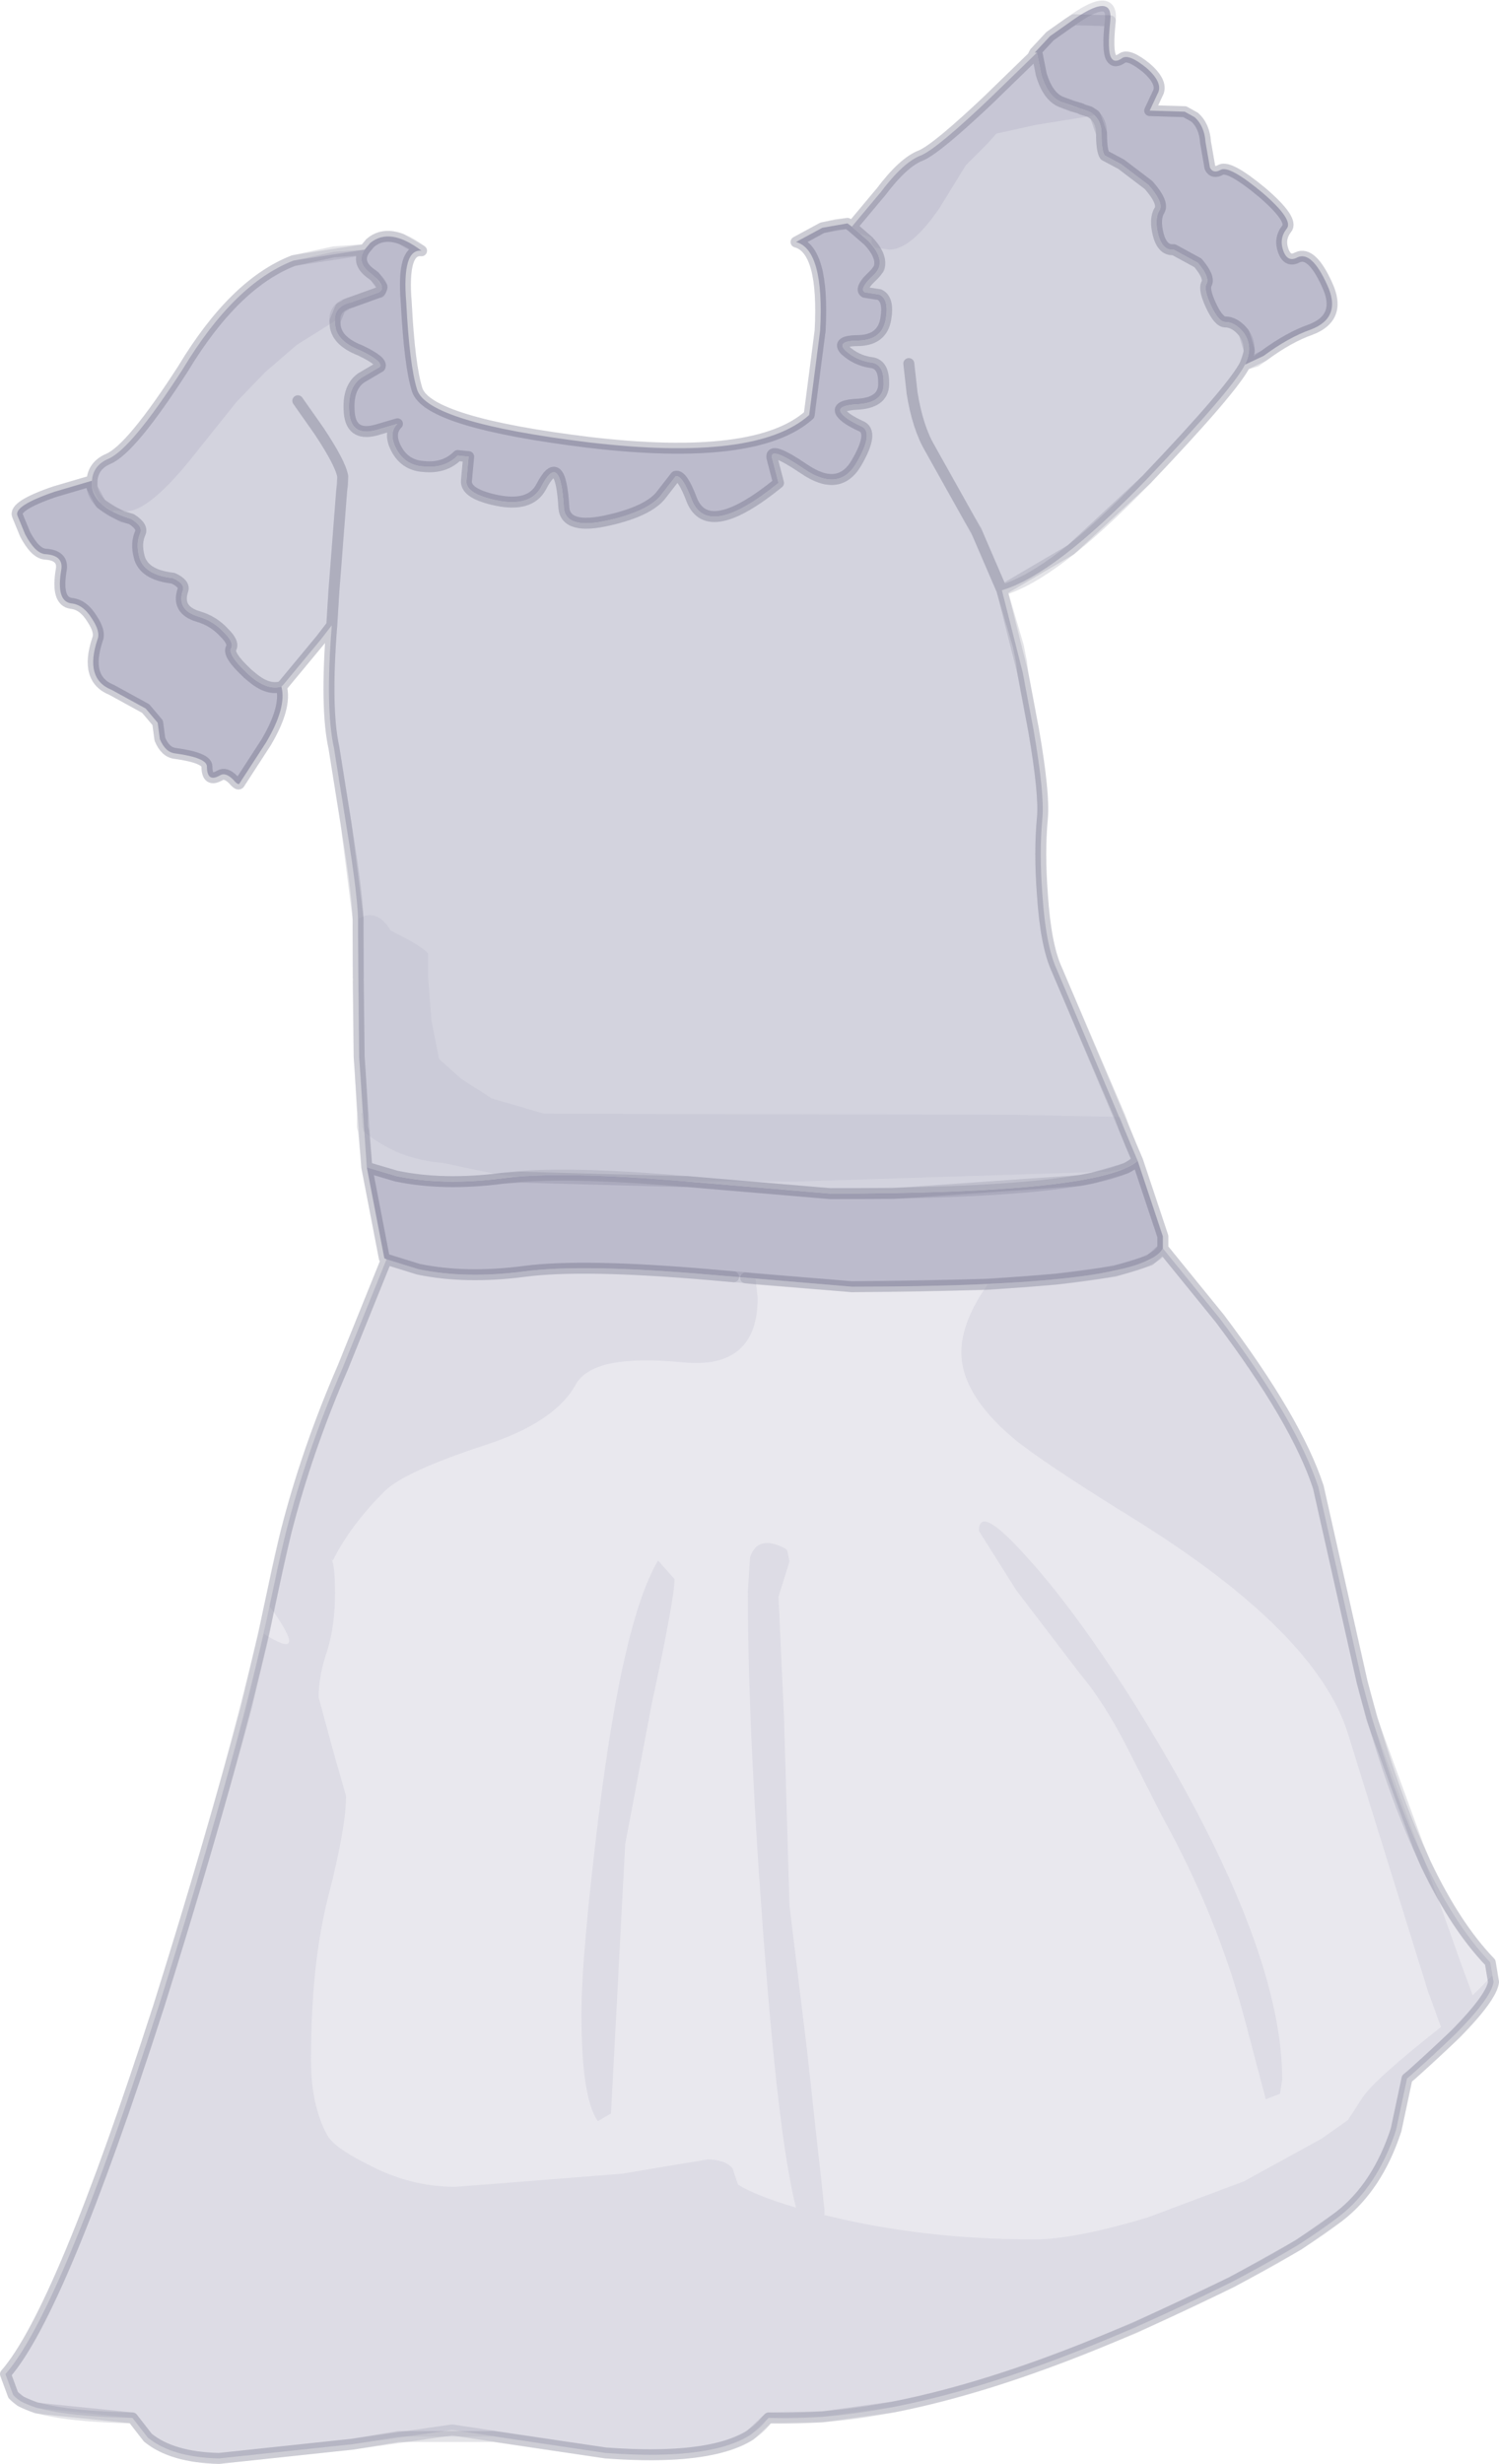
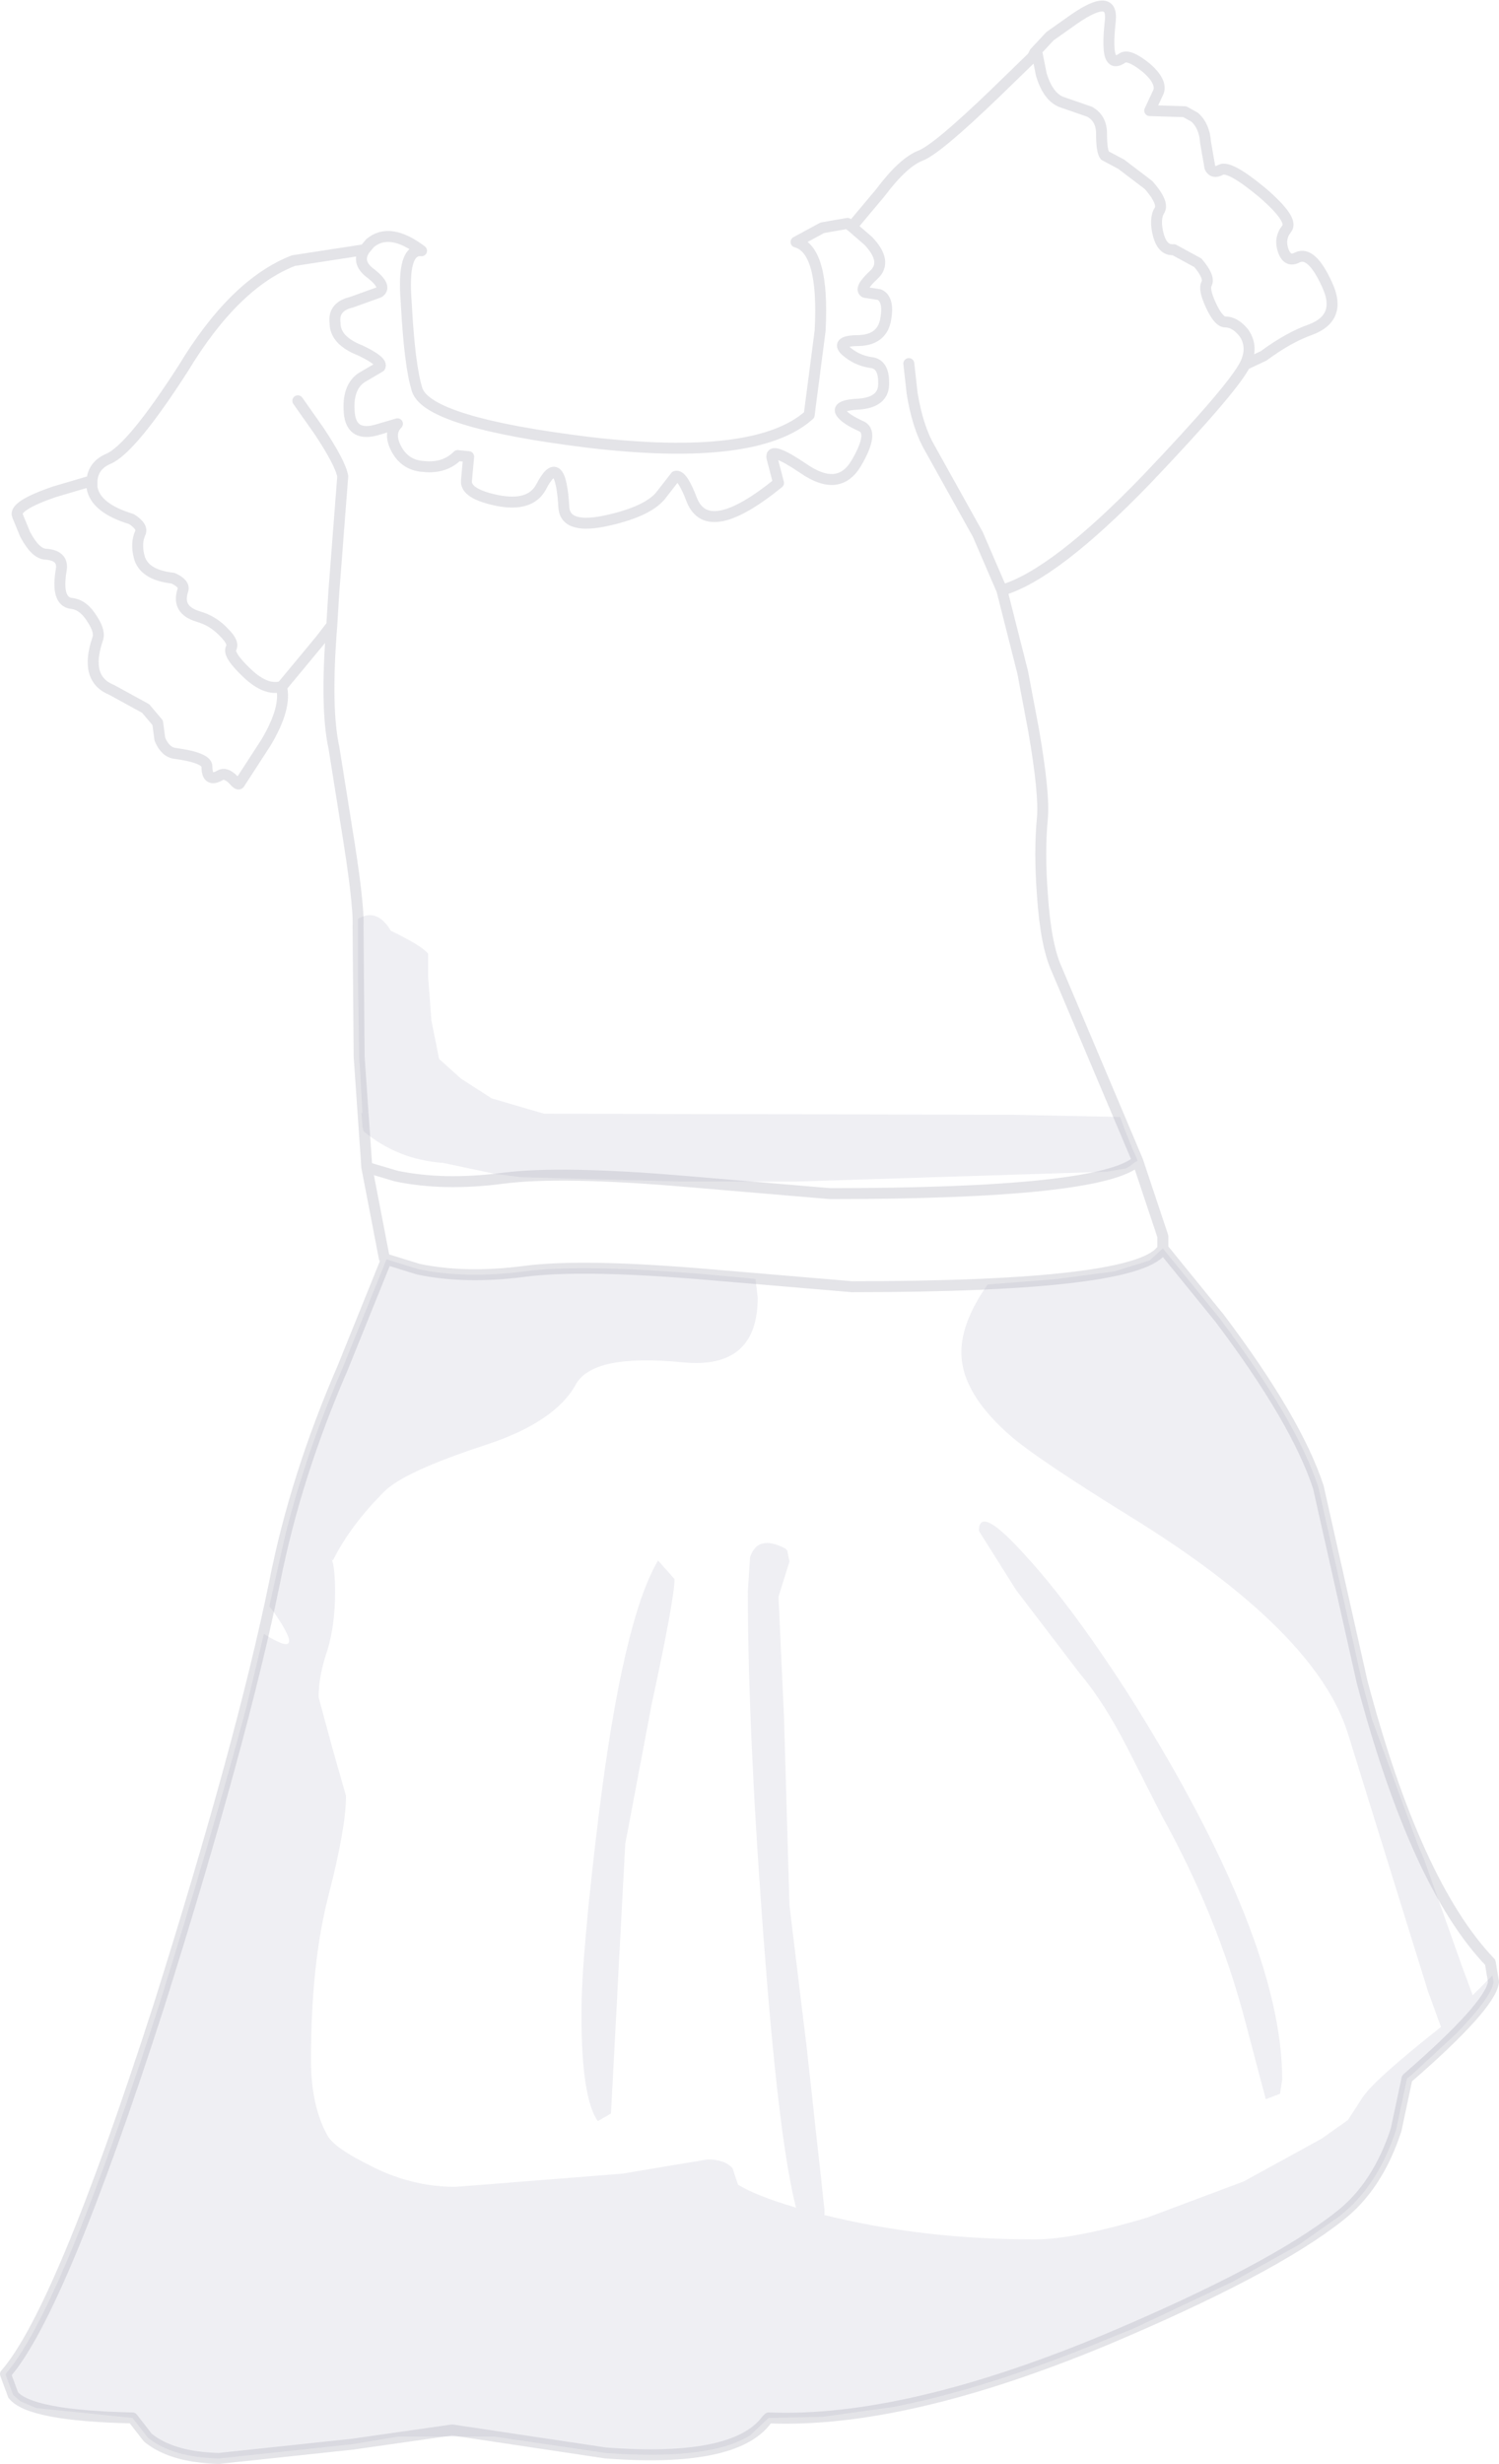
<svg xmlns="http://www.w3.org/2000/svg" height="112.5px" width="68.45px">
  <g transform="matrix(1.0, 0.0, 0.0, 1.0, 30.55, 46.85)">
-     <path d="M22.55 10.15 L25.15 13.35 Q28.65 18.0 29.65 21.05 L31.65 29.95 Q34.1 39.2 37.5 42.75 L37.65 43.65 Q37.5 44.75 33.7 48.05 L33.2 50.4 Q32.35 53.0 30.6 54.35 27.5 56.8 19.9 60.0 10.75 63.8 4.55 63.55 L4.45 63.65 Q3.0 65.6 -2.9 65.15 L-9.9 64.1 -14.45 64.75 -20.55 65.4 Q-22.7 65.35 -23.8 64.45 L-24.5 63.55 Q-29.2 63.45 -29.95 62.5 L-30.3 61.55 Q-27.8 58.7 -23.3 44.75 -19.5 32.7 -18.0 25.35 -17.05 20.55 -14.9 15.6 L-12.9 10.65 -11.45 11.1 Q-9.3 11.55 -6.6 11.2 -3.95 10.85 1.85 11.35 L8.35 11.9 Q21.6 11.9 22.55 10.15" fill="#e9e8ee" fill-rule="evenodd" stroke="none" />
-     <path d="M26.3 -30.2 Q25.75 -29.1 21.8 -24.95 17.6 -20.6 15.2 -19.9 L16.15 -16.15 16.65 -13.5 Q17.15 -10.6 17.05 -9.5 16.9 -7.95 17.05 -6.0 17.2 -3.7 17.7 -2.6 L21.4 6.15 Q19.75 7.65 7.35 7.65 L0.85 7.1 Q-4.95 6.6 -7.6 6.95 -10.3 7.3 -12.45 6.85 L-13.8 6.45 -14.15 1.4 -14.2 -4.55 Q-14.15 -5.6 -14.75 -9.25 L-15.3 -12.7 Q-15.7 -14.5 -15.4 -18.3 L-15.9 -17.65 -17.6 -15.6 -17.7 -15.5 Q-18.4 -15.3 -19.25 -16.1 -20.15 -16.95 -20.0 -17.25 -19.85 -17.5 -20.3 -17.95 -20.8 -18.5 -21.5 -18.7 -22.5 -19.0 -22.2 -19.9 -22.1 -20.2 -22.65 -20.45 -24.0 -20.6 -24.2 -21.45 -24.35 -22.05 -24.15 -22.5 -24.0 -22.8 -24.55 -23.15 -26.2 -23.65 -26.35 -24.6 L-26.35 -24.9 Q-26.3 -25.6 -25.6 -25.9 -24.55 -26.35 -22.2 -30.0 -19.85 -33.9 -17.15 -34.95 L-13.9 -35.45 Q-14.3 -34.85 -13.6 -34.35 -12.85 -33.75 -13.25 -33.5 L-14.5 -33.05 Q-15.35 -32.85 -15.25 -32.1 -15.25 -31.3 -14.1 -30.85 -13.05 -30.35 -13.2 -30.1 L-14.05 -29.6 Q-14.7 -29.15 -14.6 -28.0 -14.5 -26.85 -13.25 -27.25 L-12.4 -27.5 Q-12.8 -27.1 -12.5 -26.45 -12.1 -25.6 -11.2 -25.55 -10.25 -25.45 -9.65 -26.05 L-9.15 -26.0 -9.25 -24.9 Q-9.3 -24.3 -7.85 -24.0 -6.35 -23.7 -5.85 -24.6 -4.95 -26.35 -4.8 -23.65 -4.7 -22.65 -2.75 -23.1 -1.0 -23.5 -0.4 -24.2 L0.3 -25.1 Q0.6 -25.2 1.05 -24.0 1.8 -22.2 5.0 -24.8 L4.7 -25.95 Q4.6 -26.5 6.15 -25.45 7.75 -24.35 8.55 -25.7 9.4 -27.15 8.75 -27.4 8.1 -27.7 7.9 -27.95 7.55 -28.35 8.7 -28.4 9.85 -28.5 9.8 -29.4 9.8 -30.25 9.2 -30.3 8.55 -30.4 8.05 -30.85 7.6 -31.3 8.7 -31.3 9.75 -31.35 9.9 -32.3 10.05 -33.2 9.6 -33.4 L8.95 -33.5 Q8.65 -33.65 9.35 -34.3 10.0 -34.9 9.1 -35.85 L8.35 -36.5 9.65 -38.05 Q10.7 -39.45 11.5 -39.75 12.25 -40.05 14.85 -42.55 L16.6 -44.25 16.8 -44.45 17.0 -43.45 Q17.3 -42.45 17.9 -42.2 L19.2 -41.75 Q19.75 -41.45 19.75 -40.75 19.75 -39.95 19.9 -39.75 L20.65 -39.35 21.9 -38.4 Q22.6 -37.6 22.4 -37.25 22.15 -36.85 22.35 -36.1 22.55 -35.4 23.05 -35.45 L24.15 -34.85 Q24.7 -34.2 24.55 -33.9 24.4 -33.65 24.75 -32.9 25.1 -32.15 25.4 -32.15 25.85 -32.15 26.25 -31.65 26.7 -31.0 26.3 -30.2 M15.2 -19.9 L14.1 -22.45 11.9 -26.4 Q11.35 -27.35 11.1 -28.9 L10.95 -30.25 11.1 -28.9 Q11.35 -27.35 11.9 -26.4 L14.1 -22.45 15.2 -19.9 M-15.4 -18.3 L-15.3 -19.9 -14.9 -25.1 Q-15.0 -25.7 -16.0 -27.2 L-16.95 -28.55 -16.0 -27.2 Q-15.0 -25.7 -14.9 -25.1 L-15.3 -19.9 -15.4 -18.3" fill="#d3d3de" fill-rule="evenodd" stroke="none" />
-     <path d="M16.7 -44.45 L17.4 -45.2 18.25 -45.8 Q20.3 -47.3 20.15 -45.9 20.0 -44.5 20.2 -44.2 20.35 -43.95 20.7 -44.2 21.0 -44.4 21.8 -43.75 22.6 -43.05 22.3 -42.55 L21.95 -41.8 23.55 -41.75 24.0 -41.5 Q24.45 -41.1 24.5 -40.35 L24.7 -39.2 Q24.85 -38.9 25.2 -39.1 25.6 -39.3 27.1 -38.05 28.55 -36.8 28.2 -36.4 27.85 -35.95 28.05 -35.4 28.25 -34.85 28.7 -35.1 29.35 -35.4 30.05 -33.85 30.75 -32.35 29.3 -31.8 28.3 -31.45 27.15 -30.6 L26.3 -30.2 Q26.7 -31.0 26.25 -31.65 25.85 -32.15 25.4 -32.15 25.1 -32.15 24.75 -32.9 24.4 -33.65 24.55 -33.9 24.7 -34.2 24.15 -34.85 L23.05 -35.45 Q22.55 -35.4 22.35 -36.1 22.15 -36.85 22.4 -37.25 22.6 -37.6 21.9 -38.4 L20.65 -39.35 19.9 -39.75 Q19.75 -39.95 19.75 -40.75 19.75 -41.45 19.2 -41.75 L17.9 -42.2 Q17.3 -42.45 17.0 -43.45 L16.8 -44.45 16.7 -44.45 M21.4 6.15 L22.55 9.6 22.55 10.15 Q21.6 11.9 8.35 11.9 L1.85 11.35 Q-3.95 10.85 -6.6 11.2 -9.3 11.55 -11.45 11.1 L-12.9 10.65 -13.0 10.6 -13.8 6.45 -12.45 6.85 Q-10.3 7.3 -7.6 6.95 -4.95 6.6 0.85 7.1 L7.35 7.65 Q19.75 7.65 21.4 6.15 M-17.7 -15.5 Q-17.45 -14.55 -18.4 -12.95 L-19.6 -11.1 Q-19.65 -10.95 -19.9 -11.25 -20.25 -11.6 -20.5 -11.45 -21.1 -11.1 -21.1 -11.85 -21.1 -12.25 -22.55 -12.45 -23.0 -12.5 -23.25 -13.1 L-23.35 -13.85 -23.9 -14.5 -25.45 -15.35 Q-26.7 -15.85 -26.1 -17.65 -25.95 -18.0 -26.35 -18.6 -26.75 -19.25 -27.3 -19.3 -28.0 -19.4 -27.75 -20.85 -27.65 -21.5 -28.5 -21.55 -28.95 -21.6 -29.4 -22.45 L-29.75 -23.3 Q-29.95 -23.75 -28.05 -24.4 L-26.35 -24.9 -26.35 -24.6 Q-26.2 -23.65 -24.55 -23.15 -24.0 -22.8 -24.15 -22.5 -24.35 -22.05 -24.2 -21.45 -24.0 -20.6 -22.65 -20.45 -22.1 -20.2 -22.2 -19.9 -22.5 -19.0 -21.5 -18.7 -20.8 -18.5 -20.3 -17.95 -19.85 -17.5 -20.0 -17.25 -20.15 -16.95 -19.25 -16.1 -18.4 -15.3 -17.7 -15.5 M-13.9 -35.45 L-13.65 -35.75 Q-12.75 -36.5 -11.3 -35.4 -12.2 -35.5 -12.0 -33.05 -11.85 -30.15 -11.5 -29.05 -11.0 -27.55 -3.65 -26.65 4.0 -25.75 6.4 -27.9 L6.9 -31.75 Q7.1 -35.45 5.8 -35.8 L7.0 -36.45 8.15 -36.65 8.35 -36.5 9.1 -35.85 Q10.0 -34.9 9.35 -34.3 8.65 -33.65 8.95 -33.5 L9.6 -33.4 Q10.05 -33.2 9.9 -32.3 9.75 -31.35 8.7 -31.3 7.6 -31.3 8.05 -30.85 8.55 -30.4 9.2 -30.3 9.8 -30.25 9.8 -29.4 9.85 -28.5 8.7 -28.4 7.55 -28.35 7.9 -27.95 8.1 -27.7 8.75 -27.4 9.4 -27.15 8.55 -25.7 7.75 -24.35 6.15 -25.45 4.6 -26.5 4.7 -25.95 L5.0 -24.8 Q1.8 -22.2 1.05 -24.0 0.6 -25.2 0.3 -25.1 L-0.4 -24.2 Q-1.0 -23.5 -2.75 -23.1 -4.7 -22.65 -4.8 -23.65 -4.95 -26.35 -5.85 -24.6 -6.35 -23.7 -7.85 -24.0 -9.3 -24.3 -9.25 -24.9 L-9.15 -26.0 -9.65 -26.05 Q-10.25 -25.45 -11.2 -25.55 -12.1 -25.6 -12.5 -26.45 -12.8 -27.1 -12.4 -27.5 L-13.25 -27.25 Q-14.5 -26.85 -14.6 -28.0 -14.7 -29.15 -14.05 -29.6 L-13.2 -30.1 Q-13.05 -30.35 -14.1 -30.85 -15.25 -31.3 -15.25 -32.1 -15.35 -32.85 -14.5 -33.05 L-13.25 -33.5 Q-12.85 -33.75 -13.6 -34.35 -14.3 -34.85 -13.9 -35.45" fill="#bcbbcc" fill-rule="evenodd" stroke="none" />
    <path d="M16.7 -44.45 L17.4 -45.2 18.25 -45.8 Q20.3 -47.3 20.15 -45.9 20.0 -44.5 20.2 -44.2 20.35 -43.95 20.7 -44.2 21.0 -44.4 21.8 -43.75 22.6 -43.05 22.3 -42.55 L21.95 -41.8 23.55 -41.75 24.0 -41.5 Q24.45 -41.1 24.5 -40.35 L24.7 -39.2 Q24.85 -38.9 25.2 -39.1 25.6 -39.3 27.1 -38.05 28.55 -36.8 28.2 -36.4 27.85 -35.95 28.05 -35.4 28.25 -34.85 28.7 -35.1 29.35 -35.4 30.05 -33.85 30.75 -32.35 29.3 -31.8 28.3 -31.45 27.15 -30.6 L26.3 -30.2 Q25.75 -29.1 21.8 -24.95 17.6 -20.6 15.2 -19.9 L16.15 -16.15 16.65 -13.5 Q17.15 -10.6 17.05 -9.5 16.9 -7.95 17.05 -6.0 17.2 -3.7 17.7 -2.6 L21.4 6.15 22.55 9.6 22.55 10.15 25.15 13.35 Q28.65 18.0 29.65 21.05 L31.65 29.95 Q34.1 39.2 37.5 42.75 L37.65 43.65 Q37.5 44.75 33.7 48.05 L33.2 50.4 Q32.35 53.0 30.6 54.35 27.5 56.8 19.9 60.0 10.75 63.8 4.55 63.55 L4.45 63.65 Q3.0 65.6 -2.9 65.15 L-9.9 64.1 -14.45 64.75 -20.55 65.4 Q-22.7 65.35 -23.8 64.45 L-24.5 63.55 Q-29.2 63.45 -29.95 62.5 L-30.3 61.55 Q-27.8 58.7 -23.3 44.75 -19.5 32.7 -18.0 25.35 -17.05 20.55 -14.9 15.6 L-12.9 10.65 -13.0 10.6 -13.8 6.45 -14.15 1.4 -14.2 -4.55 Q-14.15 -5.6 -14.75 -9.25 L-15.3 -12.7 Q-15.7 -14.5 -15.4 -18.3 L-15.9 -17.65 -17.6 -15.6 -17.7 -15.5 Q-17.45 -14.55 -18.4 -12.95 L-19.6 -11.1 Q-19.65 -10.95 -19.9 -11.25 -20.25 -11.6 -20.5 -11.45 -21.1 -11.1 -21.1 -11.85 -21.1 -12.25 -22.55 -12.45 -23.0 -12.5 -23.25 -13.1 L-23.35 -13.85 -23.9 -14.5 -25.45 -15.35 Q-26.7 -15.85 -26.1 -17.65 -25.95 -18.0 -26.35 -18.6 -26.75 -19.25 -27.3 -19.3 -28.0 -19.4 -27.75 -20.85 -27.65 -21.5 -28.5 -21.55 -28.95 -21.6 -29.4 -22.45 L-29.75 -23.3 Q-29.95 -23.75 -28.05 -24.4 L-26.35 -24.9 Q-26.3 -25.6 -25.6 -25.9 -24.55 -26.35 -22.2 -30.0 -19.85 -33.9 -17.15 -34.95 L-13.9 -35.45 -13.65 -35.75 Q-12.75 -36.5 -11.3 -35.4 -12.2 -35.5 -12.0 -33.05 -11.85 -30.15 -11.5 -29.05 -11.0 -27.55 -3.65 -26.65 4.0 -25.75 6.4 -27.9 L6.9 -31.75 Q7.1 -35.45 5.8 -35.8 L7.0 -36.45 8.15 -36.65 8.35 -36.5 9.65 -38.05 Q10.7 -39.45 11.5 -39.75 12.25 -40.05 14.85 -42.55 L16.6 -44.25 16.7 -44.45 M16.8 -44.45 L17.0 -43.45 Q17.3 -42.45 17.9 -42.2 L19.2 -41.75 Q19.75 -41.45 19.75 -40.75 19.75 -39.95 19.9 -39.75 L20.65 -39.35 21.9 -38.4 Q22.6 -37.6 22.4 -37.25 22.15 -36.85 22.35 -36.1 22.55 -35.4 23.05 -35.45 L24.15 -34.85 Q24.7 -34.2 24.55 -33.9 24.4 -33.65 24.75 -32.9 25.1 -32.15 25.4 -32.15 25.85 -32.15 26.25 -31.65 26.7 -31.0 26.3 -30.2 M16.6 -44.25 L16.8 -44.45 M8.35 -36.5 L9.1 -35.85 Q10.0 -34.9 9.35 -34.3 8.65 -33.65 8.95 -33.5 L9.6 -33.4 Q10.05 -33.2 9.9 -32.3 9.75 -31.35 8.7 -31.3 7.6 -31.3 8.05 -30.85 8.55 -30.4 9.2 -30.3 9.8 -30.25 9.8 -29.4 9.85 -28.5 8.7 -28.4 7.55 -28.35 7.9 -27.95 8.1 -27.7 8.75 -27.4 9.4 -27.15 8.55 -25.7 7.75 -24.35 6.15 -25.45 4.6 -26.5 4.7 -25.95 L5.0 -24.8 Q1.8 -22.2 1.05 -24.0 0.6 -25.2 0.3 -25.1 L-0.4 -24.2 Q-1.0 -23.5 -2.75 -23.1 -4.7 -22.65 -4.8 -23.65 -4.95 -26.35 -5.85 -24.6 -6.35 -23.7 -7.85 -24.0 -9.3 -24.3 -9.25 -24.9 L-9.15 -26.0 -9.65 -26.05 Q-10.25 -25.45 -11.2 -25.55 -12.1 -25.6 -12.5 -26.45 -12.8 -27.1 -12.4 -27.5 L-13.25 -27.25 Q-14.5 -26.85 -14.6 -28.0 -14.7 -29.15 -14.05 -29.6 L-13.2 -30.1 Q-13.05 -30.35 -14.1 -30.85 -15.25 -31.3 -15.25 -32.1 -15.35 -32.85 -14.5 -33.05 L-13.25 -33.5 Q-12.85 -33.75 -13.6 -34.35 -14.3 -34.85 -13.9 -35.45 M10.95 -30.25 L11.1 -28.9 Q11.35 -27.35 11.9 -26.4 L14.1 -22.45 15.2 -19.9 M-13.8 6.45 L-12.45 6.85 Q-10.3 7.3 -7.6 6.95 -4.95 6.6 0.85 7.1 L7.35 7.65 Q19.75 7.65 21.4 6.15 M-12.9 10.65 L-11.45 11.1 Q-9.3 11.55 -6.6 11.2 -3.95 10.85 1.85 11.35 L8.35 11.9 Q21.6 11.9 22.55 10.15 M-16.95 -28.55 L-16.0 -27.2 Q-15.0 -25.7 -14.9 -25.1 L-15.3 -19.9 -15.4 -18.3 M-26.35 -24.9 L-26.35 -24.6 Q-26.2 -23.65 -24.55 -23.15 -24.0 -22.8 -24.15 -22.5 -24.35 -22.05 -24.2 -21.45 -24.0 -20.6 -22.65 -20.45 -22.1 -20.2 -22.2 -19.9 -22.5 -19.0 -21.5 -18.7 -20.8 -18.5 -20.3 -17.95 -19.85 -17.5 -20.0 -17.25 -20.15 -16.95 -19.25 -16.1 -18.4 -15.3 -17.7 -15.5" fill="none" stroke="#50506b" stroke-linecap="round" stroke-linejoin="round" stroke-opacity="0.153" stroke-width="0.5" />
    <path d="M20.6 4.15 L20.8 4.7 21.1 5.45 21.4 6.15 21.3 6.2 21.1 6.35 20.95 6.45 20.85 6.5 20.0 6.65 5.75 7.1 0.85 7.1 0.6 7.1 -6.7 6.9 -6.75 6.9 -7.95 6.75 -10.3 6.25 Q-12.4 6.1 -13.95 4.8 L-14.0 4.6 -14.0 4.5 -14.05 3.95 -14.0 4.0 -14.1 2.15 -14.15 1.4 -14.2 -2.0 -14.2 -2.05 -14.2 -2.2 -14.2 -2.3 -14.2 -4.55 -14.2 -4.9 -14.1 -4.95 Q-13.3 -5.35 -12.7 -4.35 -11.25 -3.65 -11.0 -3.3 L-11.0 -2.25 -10.85 -0.25 -10.5 1.5 -9.5 2.4 -8.1 3.3 -6.4 3.8 -5.7 4.0 15.7 4.05 20.6 4.15 M22.55 10.15 L25.15 13.35 Q28.65 18.0 29.65 21.05 L31.65 29.95 32.1 31.65 34.2 37.4 34.5 38.1 34.55 38.25 34.2 37.4 34.55 38.25 36.2 42.9 36.7 44.25 37.6 43.35 37.65 43.65 Q37.55 44.35 35.95 46.0 L33.9 47.9 33.7 48.05 33.2 50.4 Q32.35 53.0 30.6 54.35 L28.75 55.65 25.7 57.35 21.25 59.45 19.9 60.0 Q14.55 62.2 10.25 63.05 L7.0 63.5 4.55 63.55 3.7 64.35 Q1.85 65.5 -2.9 65.15 L-8.0 64.4 -12.35 64.4 -14.45 64.75 -20.55 65.4 Q-22.7 65.35 -23.8 64.45 L-24.5 63.55 -28.9 63.1 -29.6 62.8 -29.95 62.5 -30.3 61.55 Q-27.8 58.7 -23.3 44.75 -20.85 36.9 -19.3 31.1 L-18.5 27.75 Q-16.45 29.05 -18.05 26.75 L-18.25 26.5 -18.0 25.35 -17.5 23.15 Q-16.55 19.4 -14.9 15.6 L-12.9 10.65 -11.45 11.1 Q-9.3 11.55 -6.6 11.2 -3.95 10.85 1.85 11.35 L2.95 11.45 3.5 11.5 3.95 11.55 4.05 12.4 Q4.05 15.7 0.6 15.35 -3.45 14.95 -4.25 16.35 -5.2 18.1 -8.45 19.15 -12.1 20.35 -13.0 21.25 -14.55 22.8 -15.35 24.4 L-15.4 24.35 Q-15.25 24.75 -15.25 25.85 -15.25 27.35 -15.6 28.5 -16.0 29.65 -16.0 30.65 L-15.35 33.05 -14.75 35.15 Q-14.75 36.6 -15.55 39.7 -16.35 42.8 -16.35 47.2 -16.35 49.3 -15.6 50.65 -15.3 51.2 -13.8 51.95 -11.85 53.0 -9.75 53.0 L-2.15 52.4 1.75 51.75 Q2.55 51.75 2.9 52.15 L3.15 52.9 Q3.95 53.4 5.8 53.95 5.05 51.05 4.4 42.7 3.6 32.45 3.6 25.8 L3.7 24.25 Q4.05 23.2 5.3 23.85 L5.4 23.95 5.5 24.45 5.25 25.25 5.0 26.05 5.25 31.55 5.5 40.15 6.3 46.75 7.1 54.05 7.1 54.3 7.15 54.3 Q11.6 55.4 16.7 55.4 18.5 55.4 21.85 54.4 L26.25 52.75 29.8 50.8 31.0 49.95 31.65 48.95 Q32.15 48.15 35.25 45.7 L34.65 44.05 31.0 32.3 Q29.55 27.65 21.15 22.45 16.95 19.85 15.7 18.8 13.35 16.8 13.35 14.9 13.35 13.5 14.55 11.8 L17.7 11.55 20.35 11.2 21.95 10.7 22.55 10.15 M16.3 24.2 Q18.45 26.55 21.1 30.7 28.0 41.7 28.0 48.1 L27.9 48.75 27.25 49.0 26.3 45.4 Q25.05 40.65 22.5 36.05 L20.9 32.9 Q19.85 30.85 18.75 29.55 L15.85 25.75 14.15 23.05 Q14.15 21.8 16.3 24.2 M-14.0 4.0 L-14.0 4.5 -14.0 4.0 M-3.2 35.95 Q-2.1 27.1 -0.5 24.4 L0.25 25.25 Q0.25 26.15 -0.8 31.0 L-2.0 37.35 -2.65 49.65 -3.25 50.0 Q-4.0 48.95 -4.0 45.1 -4.0 42.45 -3.2 35.95" fill="#a9a7be" fill-opacity="0.18" fill-rule="evenodd" stroke="none" />
-     <path d="M-26.35 -24.9 Q-26.3 -25.6 -25.6 -25.9 -24.55 -26.35 -22.2 -30.0 -19.85 -33.9 -17.15 -34.95 L-15.3 -35.35 -13.9 -35.45 Q-14.3 -34.85 -13.6 -34.35 L-13.45 -34.25 -13.1 -33.75 -13.2 -33.5 -13.25 -33.5 -14.5 -33.05 -14.75 -32.95 -14.8 -32.9 -14.9 -32.85 -14.95 -32.8 -15.0 -32.8 -15.25 -32.2 -17.0 -31.1 -18.45 -29.85 -19.75 -28.5 -21.95 -25.75 Q-23.8 -23.5 -24.8 -23.5 L-25.35 -23.55 -25.4 -23.5 -25.95 -23.85 -26.35 -24.6 -26.35 -24.9 M8.35 -36.5 L9.6 -38.0 9.65 -38.05 Q10.7 -39.45 11.5 -39.75 12.2 -40.05 14.6 -42.3 L14.85 -42.55 16.6 -44.25 16.8 -44.45 17.0 -43.45 Q17.3 -42.45 17.9 -42.2 L18.4 -42.0 18.8 -41.9 18.85 -41.85 19.2 -41.75 19.45 -41.6 18.95 -41.5 16.75 -41.15 14.95 -40.75 14.5 -40.25 13.55 -39.3 12.35 -37.35 Q11.05 -35.45 10.05 -35.45 L9.4 -35.55 9.25 -35.75 9.25 -36.0 8.7 -36.2 8.35 -36.5" fill="#a9a7be" fill-opacity="0.29" fill-rule="evenodd" stroke="none" />
-     <path d="M16.6 -44.25 L16.7 -44.45 17.4 -45.2 18.25 -45.8 18.5 -45.95 20.15 -45.9 Q20.0 -44.5 20.2 -44.2 20.35 -43.95 20.7 -44.2 21.0 -44.4 21.8 -43.75 22.6 -43.05 22.3 -42.55 L21.95 -41.8 23.55 -41.75 24.0 -41.5 Q24.45 -41.1 24.5 -40.35 L24.7 -39.2 Q24.85 -38.9 25.2 -39.1 25.6 -39.3 27.1 -38.05 28.55 -36.8 28.2 -36.4 27.85 -35.95 28.05 -35.4 28.25 -34.85 28.7 -35.1 29.35 -35.4 30.05 -33.85 30.75 -32.35 29.3 -31.8 28.3 -31.45 27.15 -30.6 L26.8 -30.35 26.3 -30.2 Q25.75 -29.1 21.8 -24.95 L18.35 -21.75 15.2 -19.9 15.95 -17.35 16.1 -16.6 16.15 -16.15 16.65 -13.5 Q17.15 -10.6 17.05 -9.5 16.9 -7.95 17.05 -6.0 17.2 -3.7 17.7 -2.6 L20.6 4.15 20.8 4.7 21.1 5.45 21.4 6.15 22.55 9.6 22.55 10.15 25.15 13.35 Q28.65 18.0 29.65 21.05 L31.65 29.95 32.1 31.65 34.2 37.4 34.55 38.25 Q35.9 41.1 37.5 42.75 L37.6 43.35 37.65 43.65 Q37.55 44.35 35.95 46.0 L33.9 47.9 33.7 48.05 33.2 50.4 Q32.35 53.0 30.6 54.35 L28.75 55.65 25.7 57.35 21.25 59.45 19.9 60.0 Q14.55 62.2 10.25 63.05 L7.0 63.5 4.55 63.55 3.7 64.35 Q1.85 65.5 -2.9 65.15 L-8.0 64.4 -12.35 64.4 -14.45 64.75 -20.55 65.4 Q-22.7 65.35 -23.8 64.45 L-24.5 63.55 -28.9 63.1 -29.6 62.8 -29.95 62.5 -30.3 61.55 Q-27.8 58.7 -23.3 44.75 -20.85 36.9 -19.3 31.1 L-18.5 27.75 -18.25 26.5 -18.0 25.35 -17.5 23.15 Q-16.55 19.4 -14.9 15.6 L-12.9 10.65 -13.0 10.6 -13.8 6.45 -13.95 4.8 -14.0 4.6 -14.0 4.5 -14.0 4.0 -14.1 2.15 -14.15 1.4 -14.2 -2.0 -14.2 -2.05 M-14.2 -2.2 L-14.2 -2.3 -14.2 -4.55 -14.2 -4.9 -14.75 -9.25 -15.3 -12.7 Q-15.7 -14.5 -15.4 -18.3 L-15.9 -17.65 -17.6 -15.6 -17.7 -15.5 Q-17.45 -14.55 -18.4 -12.95 L-19.6 -11.1 Q-19.65 -10.95 -19.9 -11.25 -20.25 -11.6 -20.5 -11.45 -21.1 -11.1 -21.1 -11.85 -21.1 -12.25 -22.55 -12.45 -23.0 -12.5 -23.25 -13.1 L-23.35 -13.85 -23.9 -14.5 -25.45 -15.35 Q-26.7 -15.85 -26.1 -17.65 -25.95 -18.0 -26.35 -18.6 -26.75 -19.25 -27.3 -19.3 -28.0 -19.4 -27.75 -20.85 -27.65 -21.5 -28.5 -21.55 -28.95 -21.6 -29.4 -22.45 L-29.75 -23.3 Q-29.95 -23.75 -28.05 -24.4 L-26.35 -24.9 Q-26.3 -25.6 -25.6 -25.9 -24.55 -26.35 -22.2 -30.0 -19.85 -33.9 -17.15 -34.95 L-15.3 -35.35 -13.9 -35.45 -13.65 -35.75 Q-13.1 -36.25 -12.25 -35.95 L-11.3 -35.4 Q-12.2 -35.5 -12.0 -33.05 -11.85 -30.15 -11.5 -29.05 -11.0 -27.55 -3.65 -26.65 4.0 -25.75 6.4 -27.9 L6.9 -31.75 Q7.1 -35.45 5.8 -35.8 L7.0 -36.45 7.65 -36.6 8.15 -36.65 8.35 -36.5 9.6 -38.0 9.65 -38.05 Q10.7 -39.45 11.5 -39.75 12.2 -40.05 14.6 -42.3 L14.85 -42.55 16.6 -44.25 16.8 -44.45 17.0 -43.45 Q17.3 -42.45 17.9 -42.2 L18.4 -42.0 18.8 -41.9 18.85 -41.85 19.2 -41.75 19.45 -41.6 19.75 -40.75 Q19.75 -39.95 19.9 -39.75 L20.65 -39.35 21.9 -38.4 Q22.6 -37.6 22.4 -37.25 22.15 -36.85 22.35 -36.1 22.55 -35.4 23.05 -35.45 L24.15 -34.85 Q24.7 -34.2 24.55 -33.9 24.4 -33.65 24.75 -32.9 25.1 -32.15 25.4 -32.15 25.85 -32.15 26.25 -31.65 L26.5 -30.85 26.5 -30.8 26.3 -30.2 M8.7 -36.2 L9.1 -35.85 Q9.75 -35.15 9.6 -34.6 L9.35 -34.3 9.05 -34.0 Q8.75 -33.6 8.95 -33.5 L9.6 -33.4 Q10.05 -33.2 9.9 -32.3 9.75 -31.35 8.7 -31.3 7.6 -31.3 8.05 -30.85 8.55 -30.4 9.2 -30.3 9.8 -30.25 9.8 -29.4 9.85 -28.5 8.7 -28.4 7.55 -28.35 7.9 -27.95 8.1 -27.7 8.75 -27.4 9.4 -27.15 8.55 -25.7 7.75 -24.35 6.15 -25.45 4.6 -26.5 4.7 -25.95 L5.0 -24.8 Q1.8 -22.2 1.05 -24.0 0.6 -25.2 0.3 -25.1 L-0.4 -24.2 Q-1.0 -23.5 -2.75 -23.1 -4.7 -22.65 -4.8 -23.65 -4.95 -26.35 -5.85 -24.6 -6.35 -23.7 -7.85 -24.0 -9.3 -24.3 -9.25 -24.9 L-9.15 -26.0 -9.65 -26.05 Q-10.25 -25.45 -11.2 -25.55 -12.1 -25.6 -12.5 -26.45 -12.8 -27.1 -12.4 -27.5 L-13.25 -27.25 Q-14.5 -26.85 -14.6 -28.0 -14.7 -29.15 -14.05 -29.6 L-13.2 -30.1 Q-13.05 -30.35 -14.1 -30.85 -15.25 -31.3 -15.25 -32.1 L-15.25 -32.2 -15.0 -32.8 -14.95 -32.8 -14.9 -32.85 -14.8 -32.9 -14.75 -32.95 -14.5 -33.05 -13.25 -33.5 -13.2 -33.5 -13.1 -33.75 -13.45 -34.25 -13.6 -34.35 Q-14.3 -34.85 -13.9 -35.45 M-25.4 -23.5 L-24.95 -23.25 -24.55 -23.15 Q-24.0 -22.8 -24.15 -22.5 -24.35 -22.05 -24.2 -21.45 -24.0 -20.6 -22.65 -20.45 -22.1 -20.2 -22.2 -19.9 -22.5 -19.0 -21.5 -18.7 -20.8 -18.5 -20.3 -17.95 -19.85 -17.5 -20.0 -17.25 -20.15 -16.95 -19.35 -16.2 L-19.25 -16.1 -19.0 -15.9 Q-18.3 -15.3 -17.7 -15.5 M8.35 -36.5 L8.7 -36.2 M10.95 -30.25 L11.1 -28.9 Q11.35 -27.35 11.9 -26.4 L13.7 -23.2 14.05 -22.6 14.1 -22.45 15.2 -19.9 M14.55 11.8 L17.7 11.55 20.35 11.2 21.95 10.7 22.55 10.15 M20.85 6.5 L20.95 6.45 21.1 6.35 21.3 6.2 21.4 6.15 M0.85 7.1 L7.35 7.65 10.2 7.65 18.8 7.05 19.3 6.95 20.85 6.5 M0.85 7.1 L0.6 7.1 -6.7 6.9 -6.75 6.9 -7.6 6.95 Q-10.3 7.3 -12.45 6.85 L-13.8 6.45 M3.95 11.55 L8.35 11.9 14.55 11.8 M3.95 11.55 L3.5 11.5 M2.95 11.45 L1.85 11.35 Q-3.95 10.85 -6.6 11.2 -9.3 11.55 -11.45 11.1 L-12.9 10.65 M-16.95 -28.55 L-16.0 -27.2 Q-15.0 -25.7 -14.9 -25.1 L-14.9 -24.75 -14.95 -24.4 -15.3 -19.9 -15.4 -18.3 M-26.35 -24.9 L-26.35 -24.6 -25.95 -23.85 -25.4 -23.5" fill="none" stroke="#50506b" stroke-linecap="round" stroke-linejoin="round" stroke-opacity="0.153" stroke-width="0.5" />
  </g>
</svg>